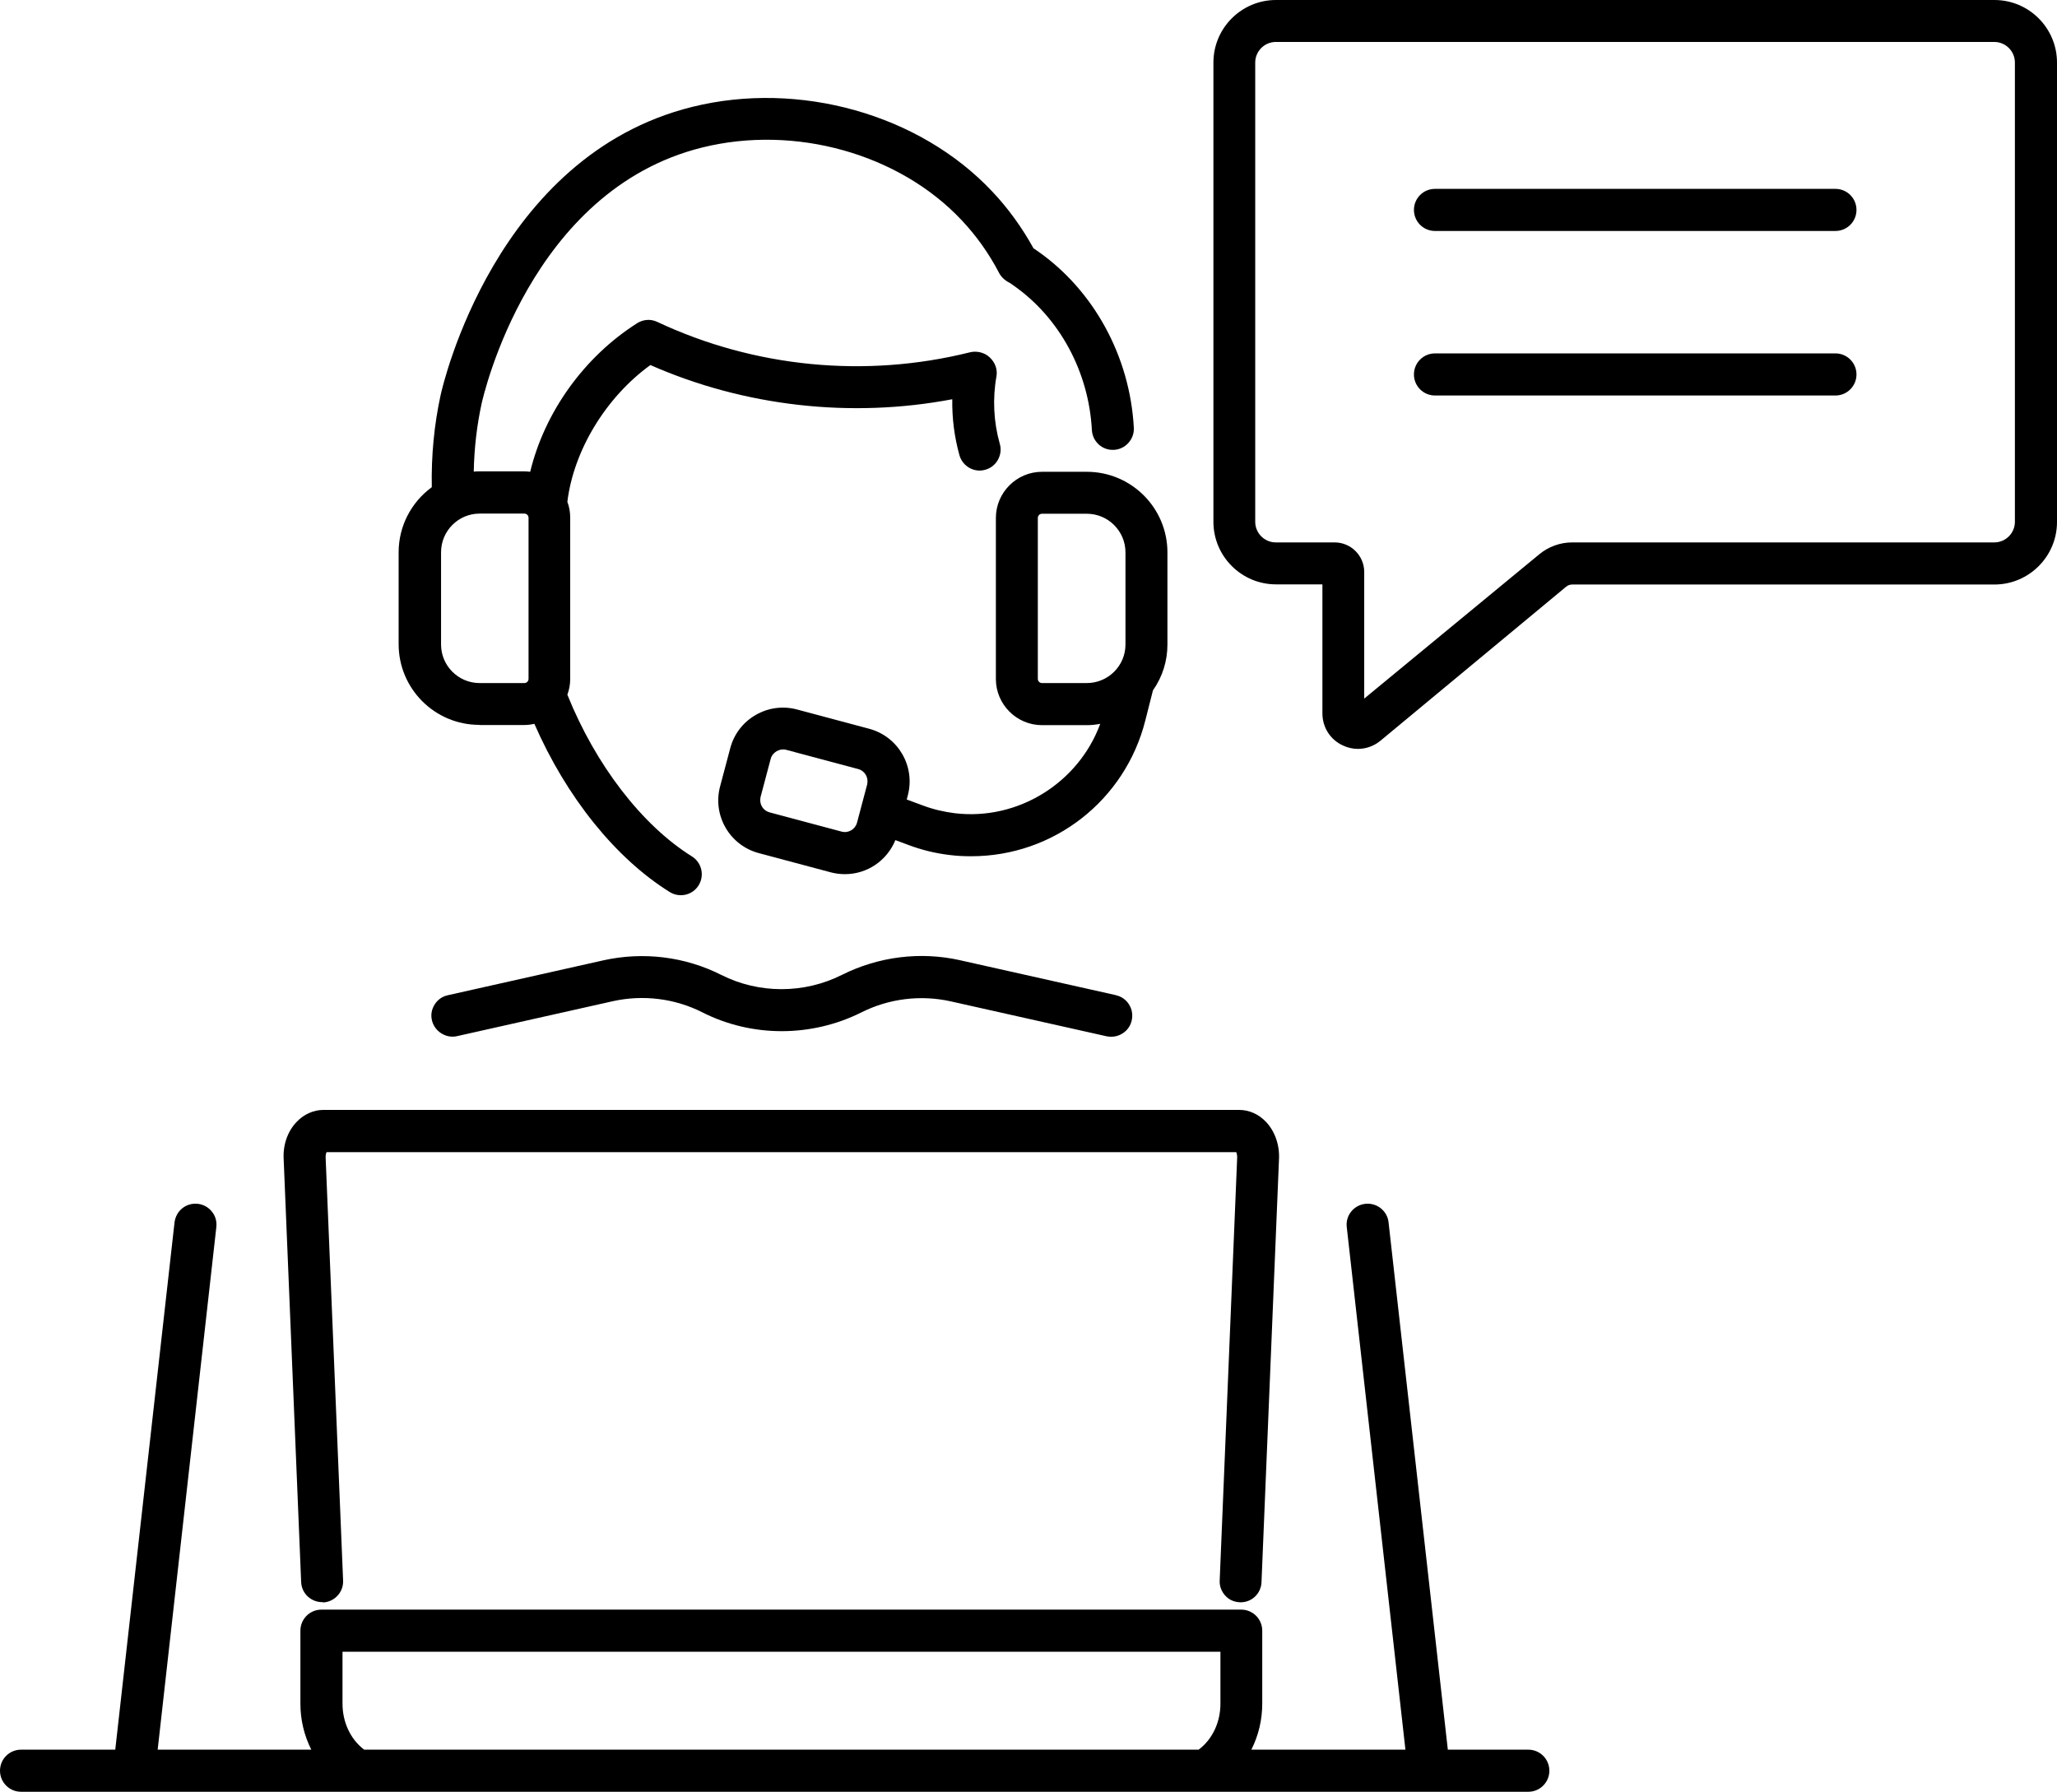
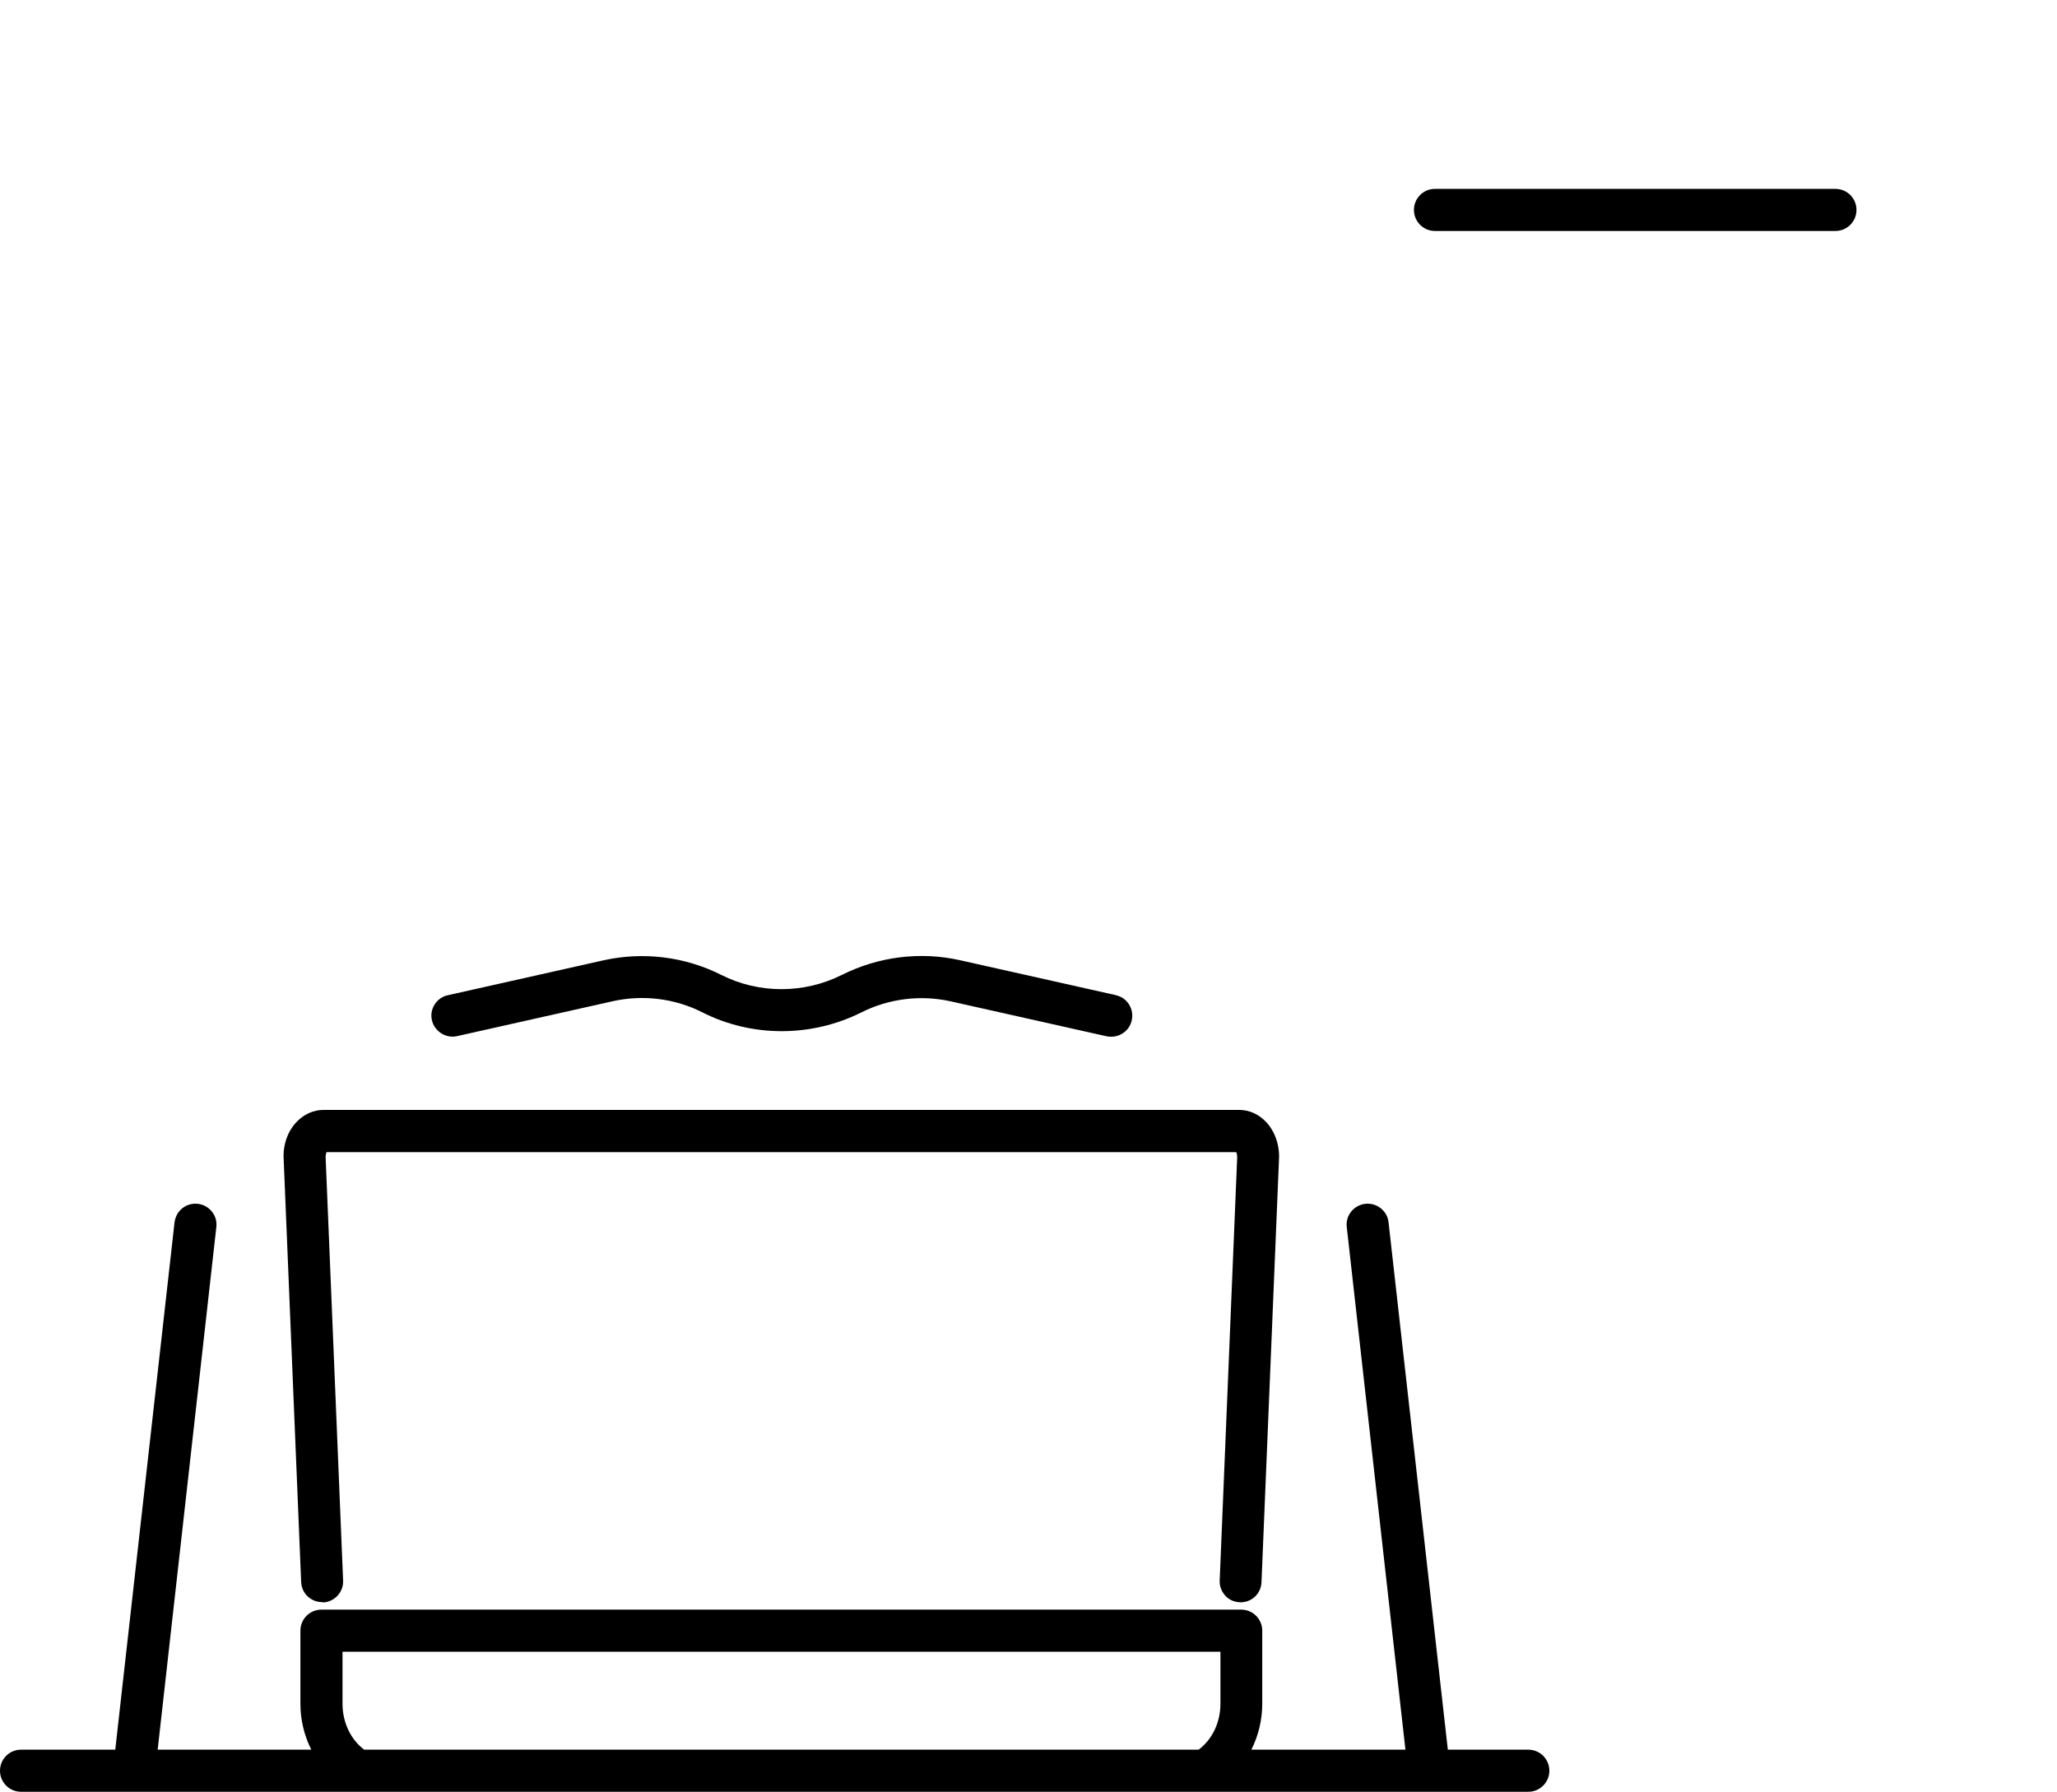
<svg xmlns="http://www.w3.org/2000/svg" id="Tech_Support" data-name="Tech Support" viewBox="0 0 137.77 120">
  <path d="M74.72,66.65l-10.44-2.34c-2.65-.59-5.45-.24-7.9.99-2.53,1.27-5.55,1.27-8.07,0-2.43-1.23-5.23-1.57-7.89-.98l-10.43,2.34c-.37.08-.68.3-.88.62-.2.32-.27.69-.18,1.06.17.74.94,1.23,1.68,1.06l10.43-2.34c2.03-.45,4.16-.19,6.01.75,3.32,1.68,7.3,1.67,10.64,0,1.85-.93,3.97-1.19,5.99-.74l10.44,2.34c.1.02.21.03.31.03.26,0,.52-.07.75-.22.32-.2.54-.51.62-.88.08-.37.02-.74-.18-1.06-.2-.32-.51-.54-.88-.62Z" />
  <path d="M102.36,117.19h-5.39l-3.97-35.32c-.04-.38-.23-.71-.53-.95-.3-.23-.66-.33-1.03-.29-.77.09-1.33.78-1.24,1.55l3.93,35.01h-10.32c.48-.95.73-2,.73-3.08v-4.89c0-.78-.63-1.41-1.41-1.41H21.53c-.78,0-1.41.63-1.41,1.41v4.89c0,1.08.25,2.13.73,3.08h-10.29l3.93-35.01c.04-.37-.06-.74-.3-1.03-.23-.29-.57-.48-.94-.52-.37-.04-.74.06-1.03.29-.3.24-.48.57-.53.95l-3.97,35.32H1.41c-.78,0-1.41.63-1.41,1.41s.63,1.41,1.41,1.41h100.95c.78,0,1.41-.63,1.41-1.41s-.63-1.41-1.41-1.41ZM81.74,110.63v3.48c0,1.25-.54,2.39-1.46,3.08H24.39c-.91-.69-1.45-1.83-1.45-3.08v-3.48h58.8Z" />
  <path d="M21.63,107.33h0c.77-.03,1.38-.69,1.35-1.46l-1.17-28.33c-.01-.17.03-.29.06-.37h60.93c.03.08.07.21.06.39l-1.17,28.3c-.02.38.12.73.37,1.01.25.28.6.44,1.03.45.76,0,1.37-.59,1.4-1.35l1.17-28.28c.06-.97-.26-1.9-.86-2.54-.49-.52-1.13-.81-1.81-.81H21.67c-.67,0-1.32.29-1.81.81-.61.64-.92,1.56-.86,2.51l1.17,28.3c.03.78.68,1.37,1.46,1.35Z" />
-   <path d="M32.12,48.56h3c.22,0,.45-.03.67-.08,2.15,4.92,5.44,9.01,9.07,11.27.22.14.48.21.74.21.49,0,.94-.25,1.19-.66.41-.66.21-1.53-.45-1.94-3.35-2.09-6.45-6.13-8.34-10.83.13-.35.19-.7.19-1.07v-10.79c0-.36-.06-.72-.19-1.06.42-3.45,2.59-7.01,5.56-9.16,6.29,2.77,13.43,3.58,20.22,2.29-.02,1.27.14,2.53.48,3.75.1.36.34.66.67.85.33.18.71.23,1.07.12.36-.1.66-.34.84-.67.18-.33.23-.71.12-1.07-.41-1.46-.49-3.02-.22-4.52.08-.45-.09-.93-.46-1.27-.34-.32-.86-.45-1.33-.33-6.98,1.74-14.42,1.02-20.93-2.04-.44-.21-.94-.17-1.35.09-3.54,2.25-6.19,5.94-7.16,9.95-.14-.02-.28-.03-.41-.03h-3c-.13,0-.25,0-.37.02.03-1.57.21-3.09.52-4.53.13-.58,3.25-14.32,14.78-17.18,6.21-1.54,13.19.41,17.38,4.87.98,1.04,1.83,2.23,2.51,3.54.13.25.38.49.66.63.07.03.16.1.3.2,3.08,2.15,5.04,5.77,5.25,9.68.02.38.19.73.47.98.28.25.64.37,1.01.35.77-.04,1.37-.71,1.33-1.48-.26-4.77-2.67-9.19-6.44-11.83-.1-.07-.19-.13-.28-.19-.77-1.39-1.69-2.67-2.76-3.8-4.86-5.18-12.94-7.45-20.1-5.67-13.18,3.27-16.71,18.66-16.85,19.31-.43,1.97-.63,4.05-.59,6.16-1.39,1.02-2.22,2.63-2.22,4.35v6.17c0,2.98,2.42,5.4,5.4,5.4ZM29.54,43.16v-6.17c0-1.43,1.16-2.59,2.58-2.59h3c.15,0,.28.12.28.28v10.79c0,.15-.12.28-.28.28h-3c-1.42,0-2.58-1.16-2.58-2.58Z" />
-   <path d="M69.79,31.6c-1.7,0-3.09,1.39-3.09,3.09v10.79c0,1.7,1.39,3.09,3.09,3.09h3c.3,0,.59-.03.9-.09-1.45,3.95-5.5,6.49-9.73,5.99-.73-.09-1.46-.26-2.15-.52l-1.08-.4.07-.27c.52-1.95-.64-3.95-2.59-4.47l-4.83-1.29c-.94-.25-1.93-.12-2.77.37-.85.49-1.45,1.28-1.7,2.22l-.68,2.56c-.52,1.95.64,3.95,2.59,4.47l4.83,1.29c.31.08.62.12.94.12,1.49,0,2.81-.9,3.38-2.28l.86.32c.9.34,1.84.57,2.8.68.47.06.94.08,1.42.08,5.52,0,10.31-3.74,11.66-9.1l.51-2.01c.64-.91.97-1.97.97-3.07v-6.17c0-2.98-2.42-5.4-5.4-5.4h-3ZM69.51,34.69c0-.15.12-.28.28-.28h3c1.43,0,2.59,1.16,2.59,2.59v6.17c0,1.42-1.16,2.58-2.59,2.58h-3c-.15,0-.28-.12-.28-.28v-10.79ZM58.08,52.54l-.68,2.56c-.12.45-.58.72-1.03.6l-4.83-1.29c-.22-.06-.4-.2-.51-.39s-.14-.42-.09-.64l.68-2.56c.12-.44.6-.71,1.03-.6l4.83,1.29c.22.06.4.2.51.39s.14.42.09.64Z" />
-   <path d="M133.58,0h-48.12c-2.31,0-4.19,1.88-4.19,4.19v30.76c0,2.31,1.88,4.19,4.19,4.19h3.11v8.64c0,.93.52,1.76,1.37,2.15.32.15.66.23,1.01.23.55,0,1.09-.2,1.51-.55l12.43-10.31c.12-.1.26-.15.41-.15h28.28c2.31,0,4.19-1.88,4.19-4.19V4.19c0-2.31-1.88-4.19-4.19-4.19ZM133.58,36.33h-28.28c-.8,0-1.59.28-2.21.8l-11.72,9.66v-8.48c0-1.09-.89-1.98-1.98-1.98h-3.94c-.76,0-1.38-.62-1.38-1.38V4.19c0-.76.62-1.38,1.38-1.38h48.12c.76,0,1.38.62,1.38,1.38v30.76c0,.76-.62,1.38-1.38,1.38Z" />
  <path d="M122.93,12.65h-26.82c-.78,0-1.41.63-1.41,1.41s.63,1.41,1.41,1.41h26.82c.78,0,1.41-.63,1.41-1.41s-.63-1.41-1.41-1.41Z" />
-   <path d="M122.93,23.67h-26.82c-.78,0-1.41.63-1.41,1.41s.63,1.41,1.41,1.41h26.82c.78,0,1.41-.63,1.41-1.41s-.63-1.41-1.41-1.41Z" />
</svg>